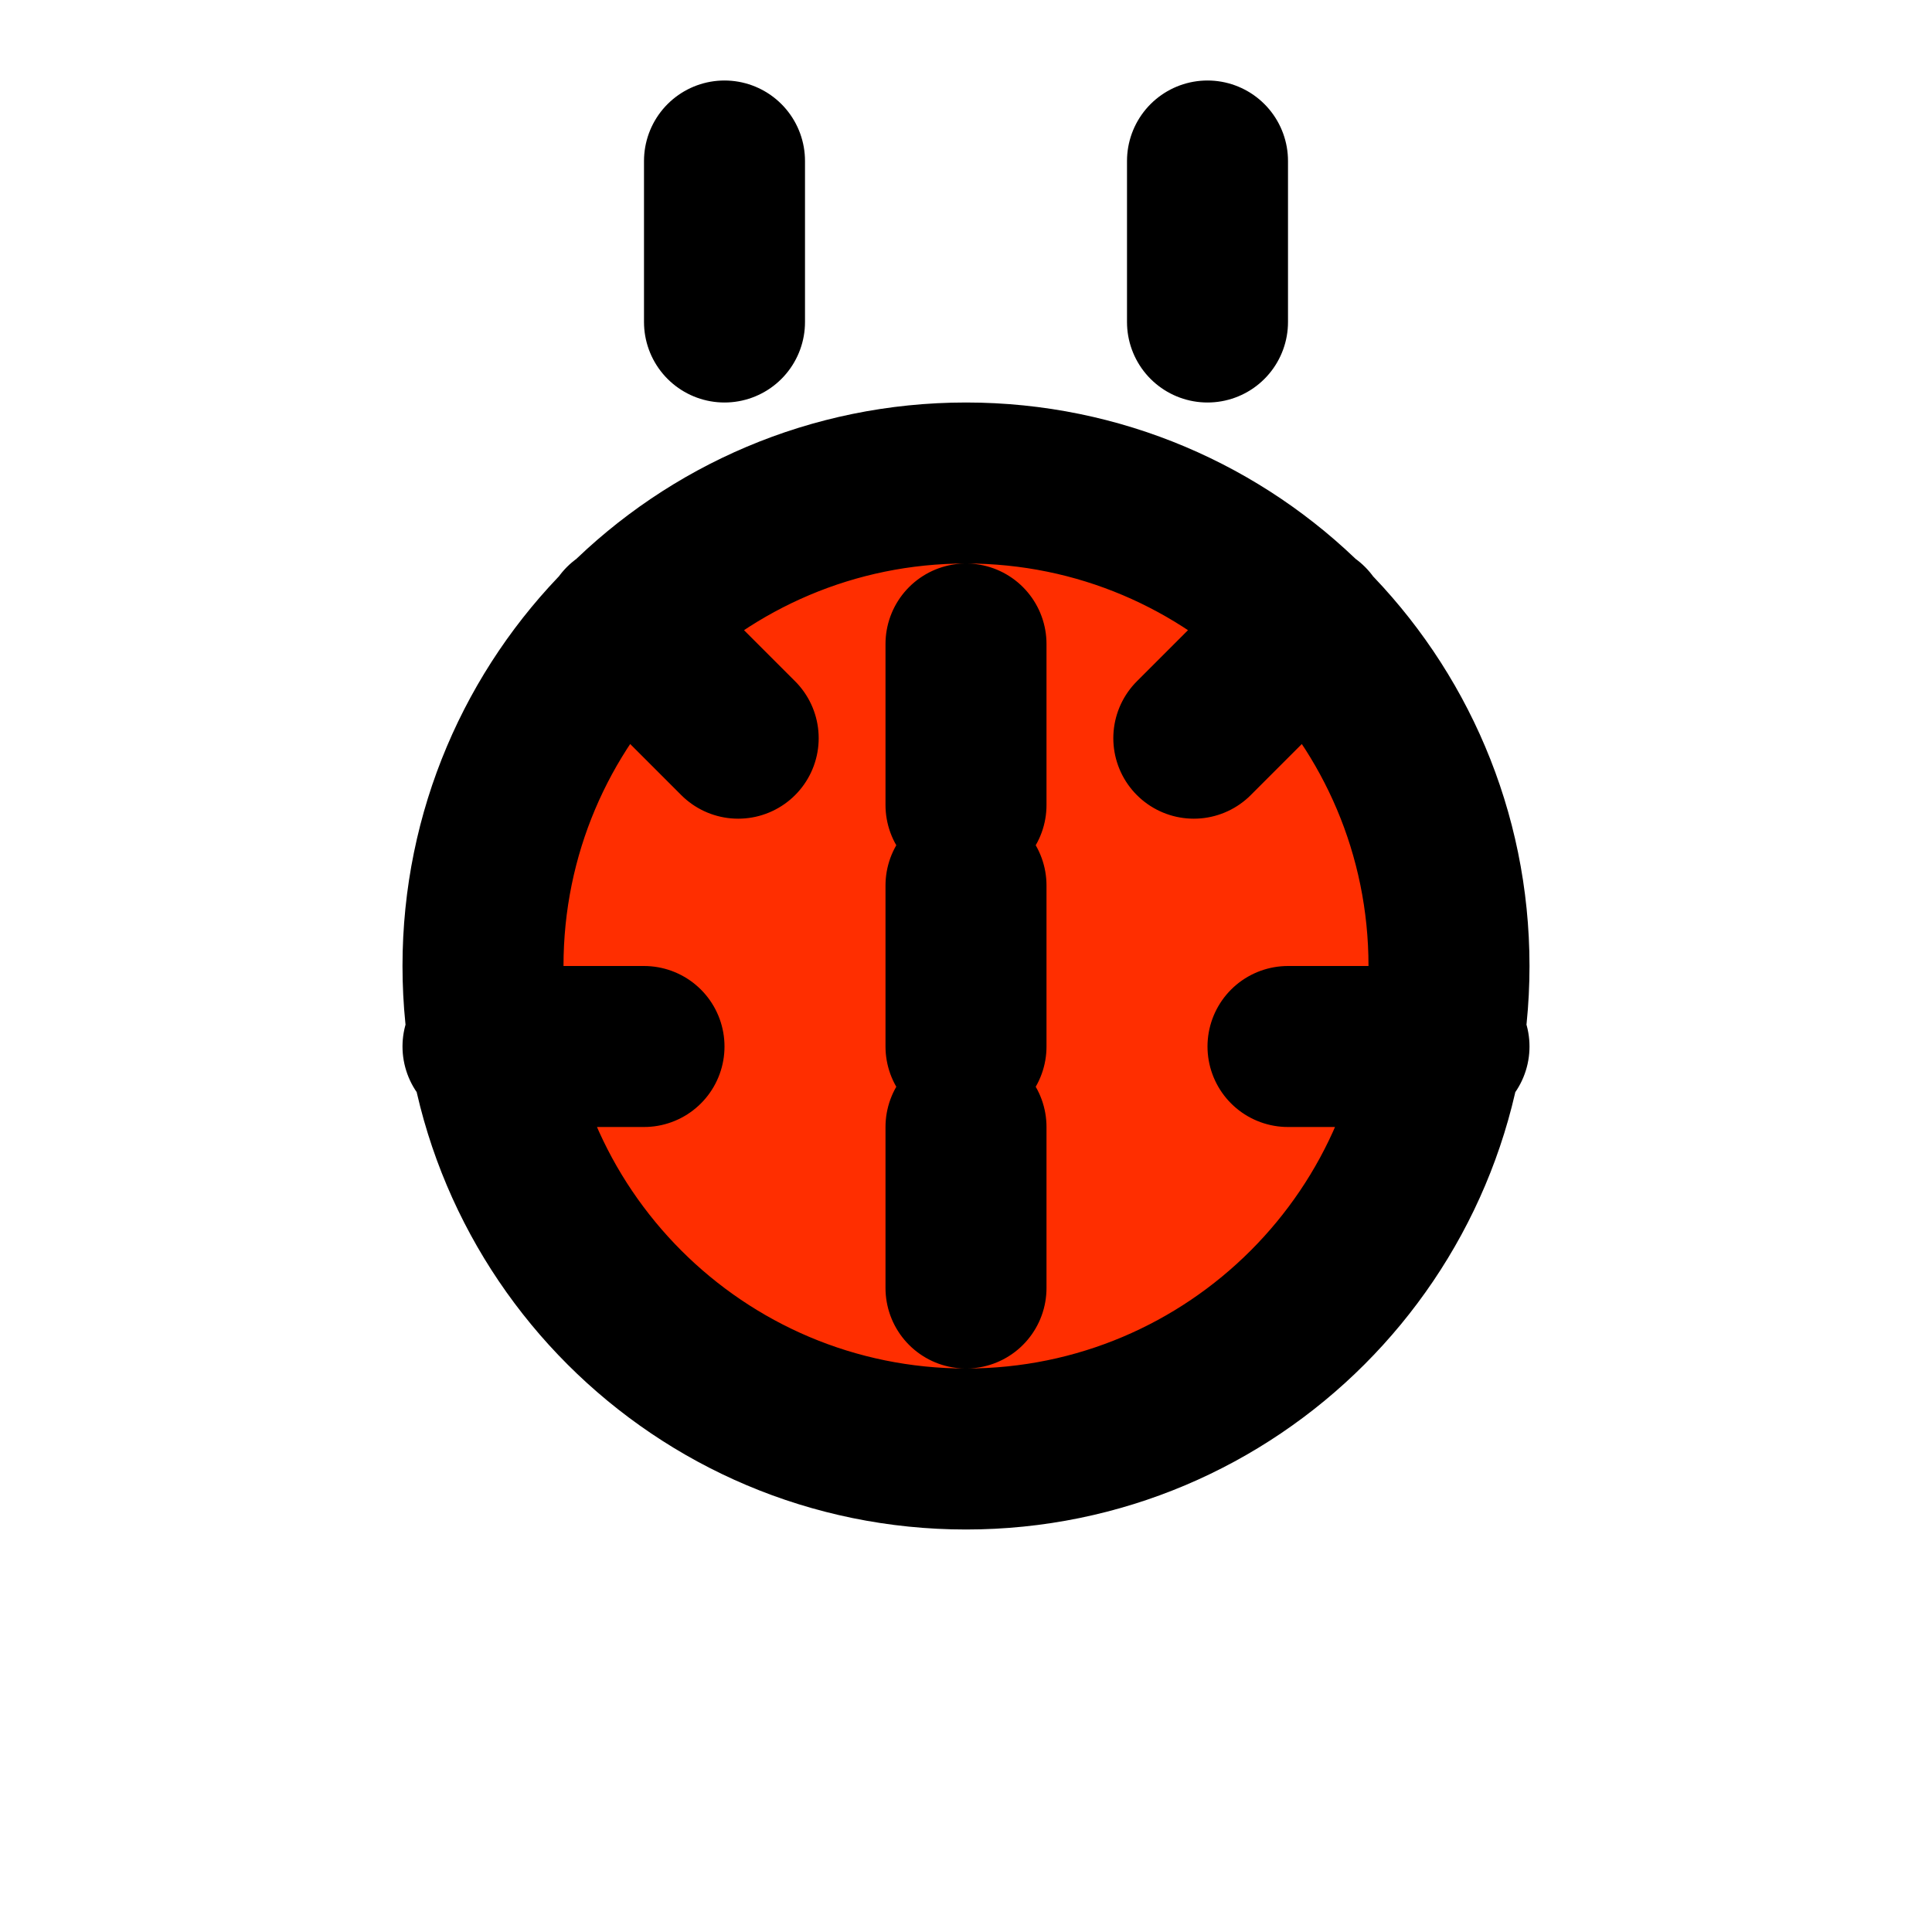
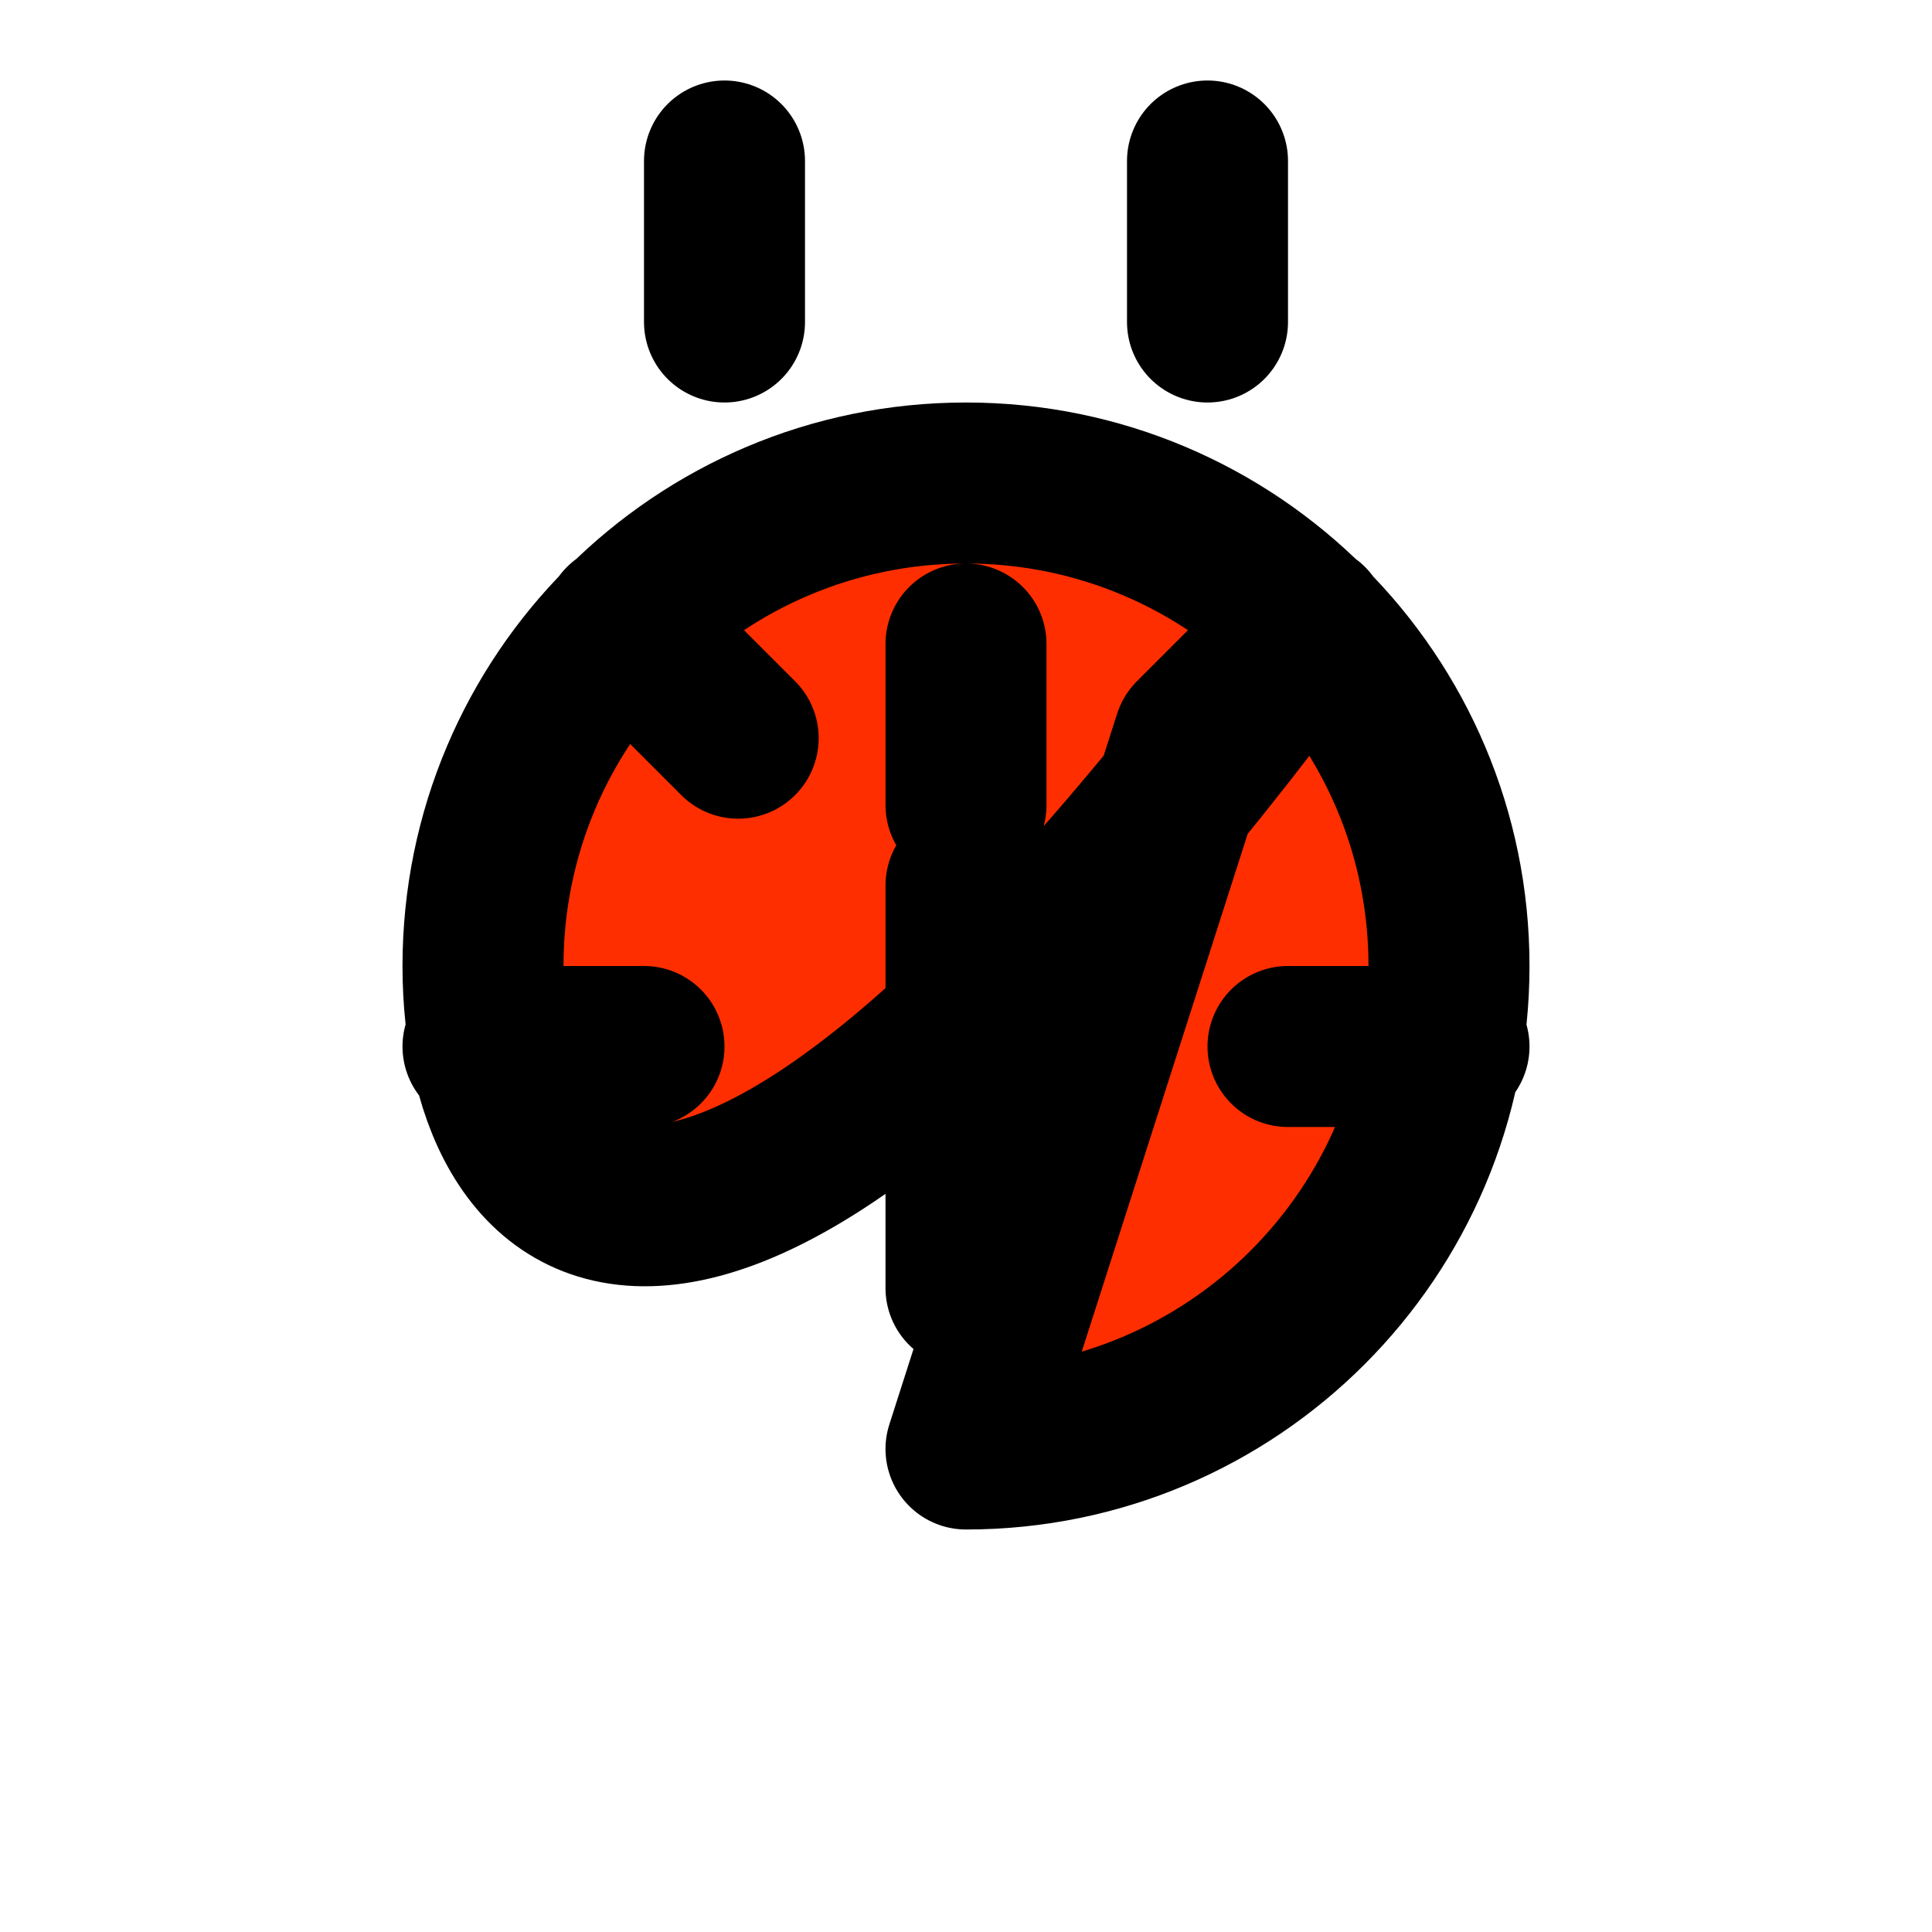
<svg xmlns="http://www.w3.org/2000/svg" width="512" height="512" viewBox="0 0 24 24" fill="none">
  <style>
    path { fill: #FF2E00; }
    @media (prefers-color-scheme: dark) {
      path { fill: #00ff00; }
    }
  </style>
-   <path d="M9 2V4M15 2V4M12 14V16M12 11V13M12 8V10M6 13H8M16 13H18M9.17 9.17L7.75 7.75M14.83 9.17L16.25 7.75M12 18C8.686 18 6 15.314 6 12C6 8.686 8.686 6 12 6C15.314 6 18 8.686 18 12C18 15.314 15.314 18 12 18Z" stroke="currentColor" stroke-width="2" stroke-linecap="round" stroke-linejoin="round" />
+   <path d="M9 2V4M15 2V4M12 14V16M12 11V13M12 8V10M6 13H8M16 13H18M9.17 9.17L7.75 7.75M14.83 9.17L16.25 7.75C8.686 18 6 15.314 6 12C6 8.686 8.686 6 12 6C15.314 6 18 8.686 18 12C18 15.314 15.314 18 12 18Z" stroke="currentColor" stroke-width="2" stroke-linecap="round" stroke-linejoin="round" />
</svg>